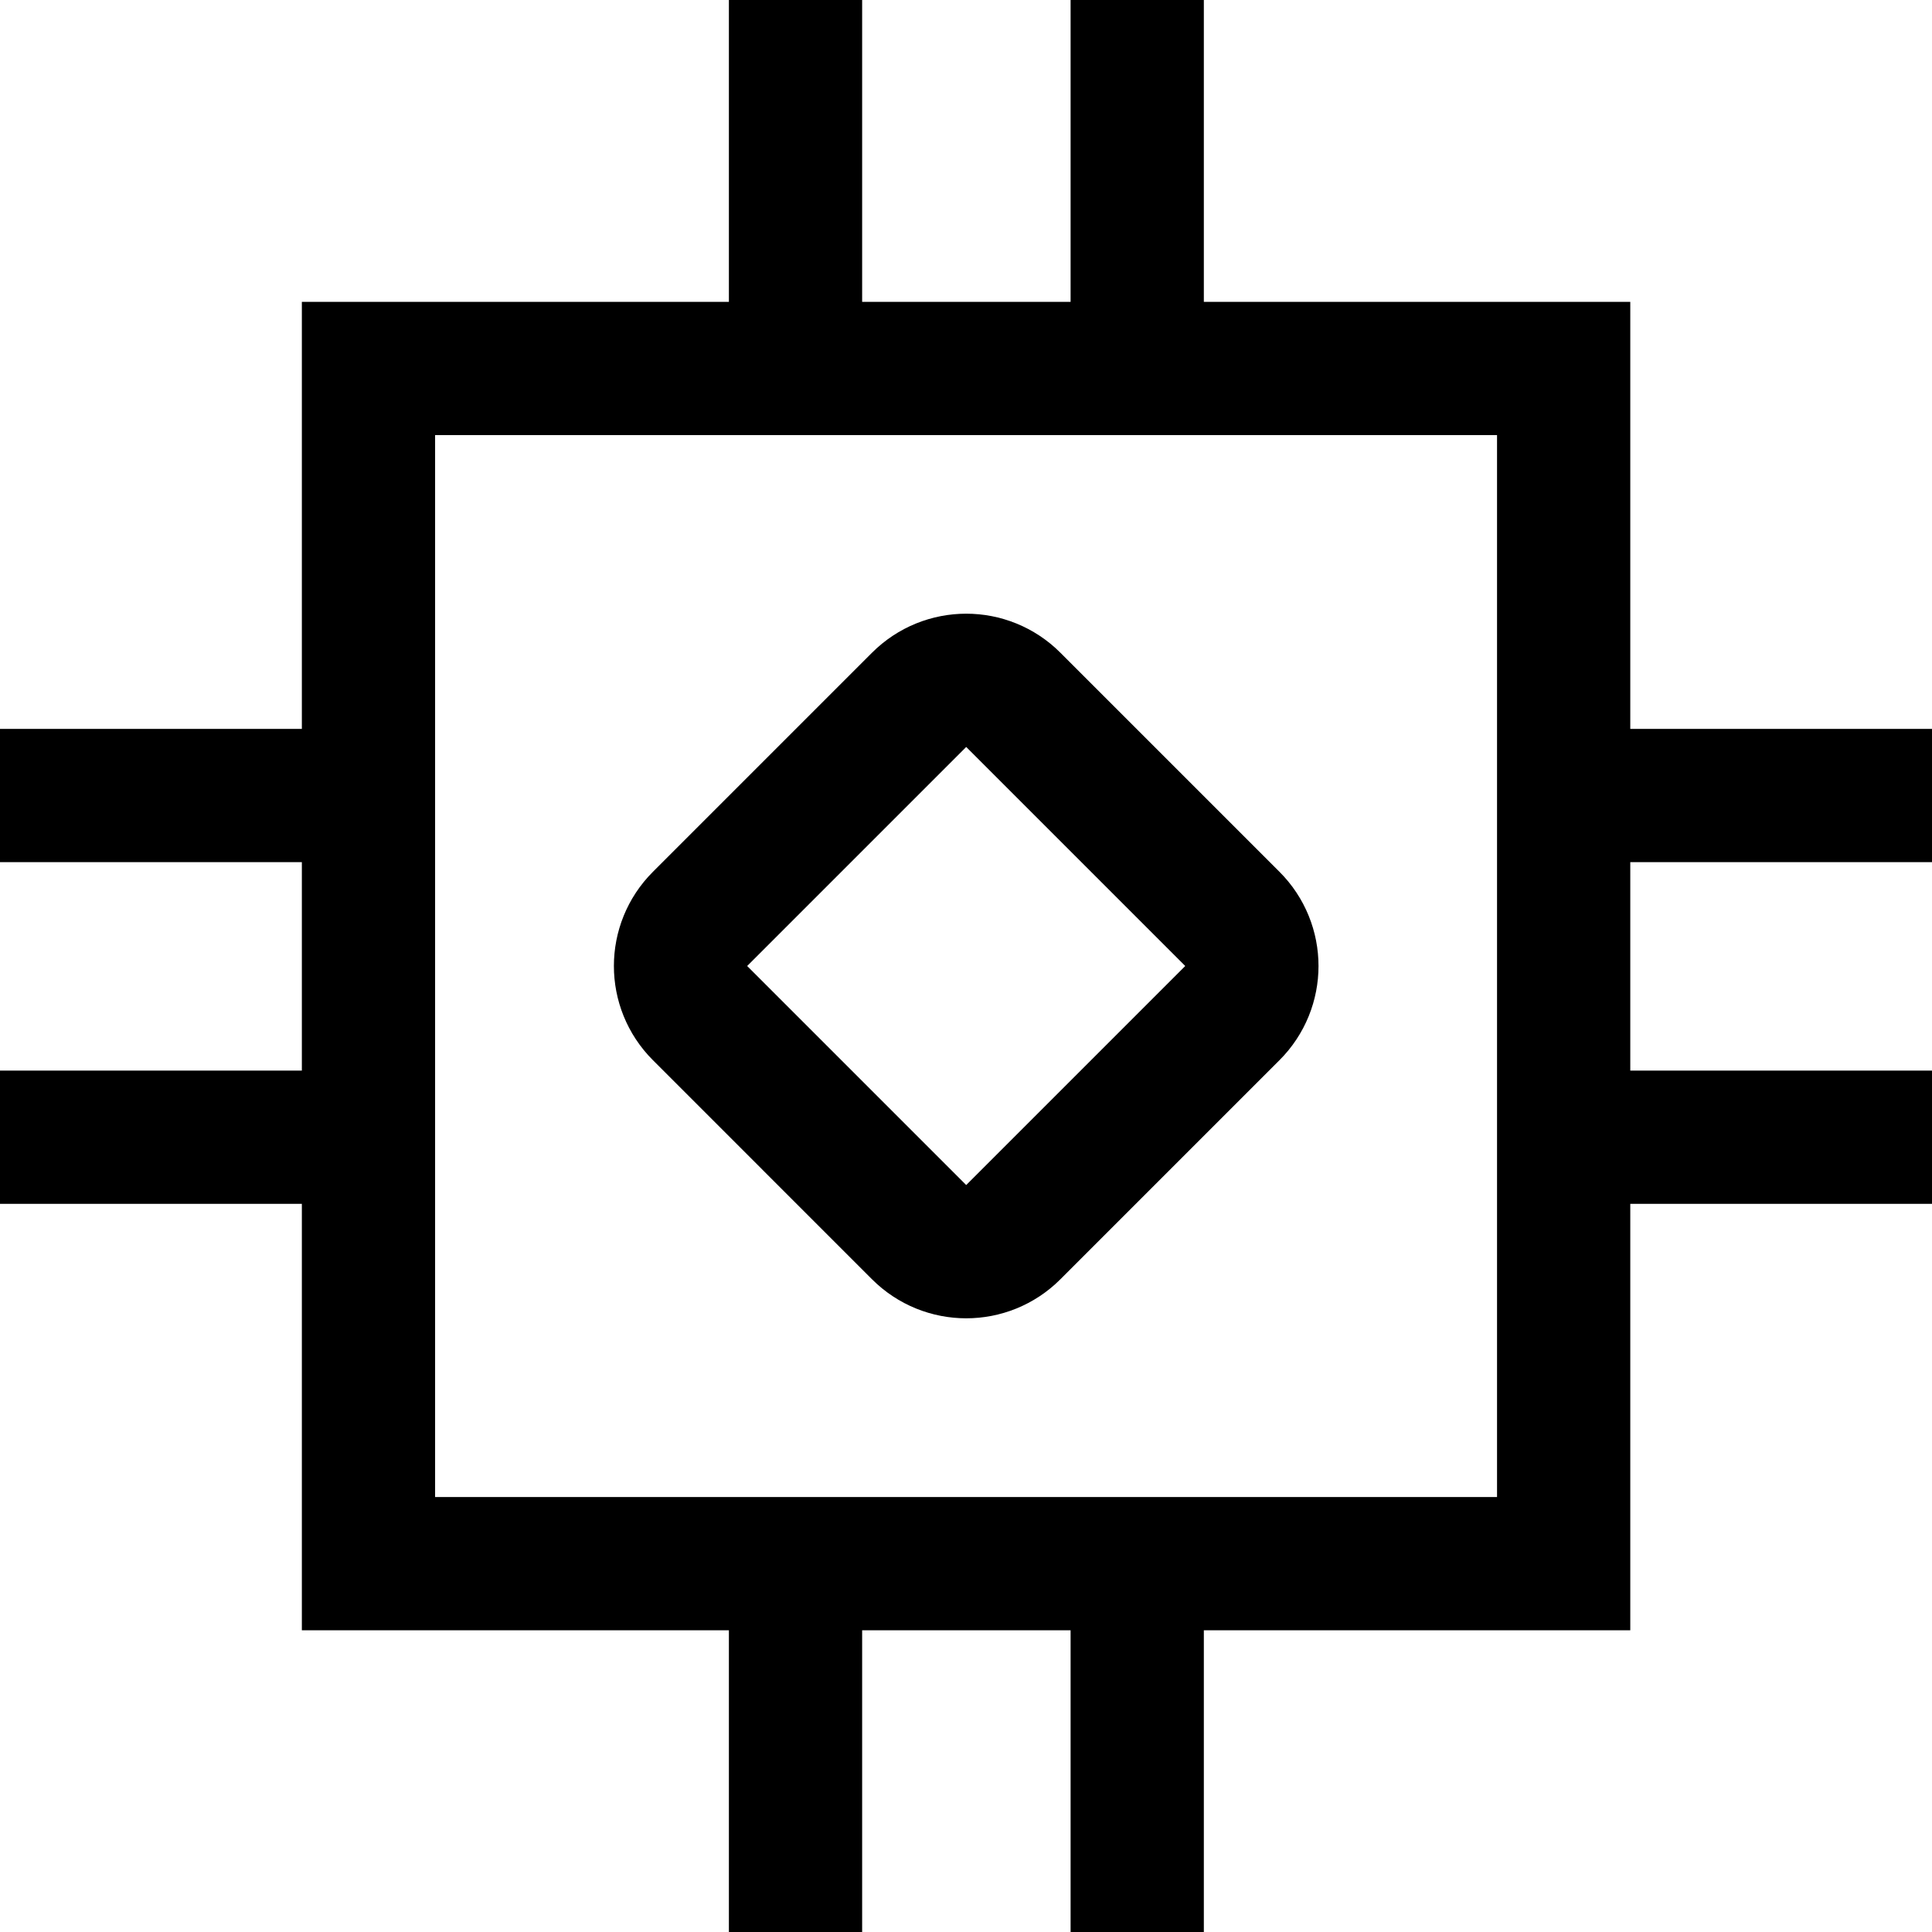
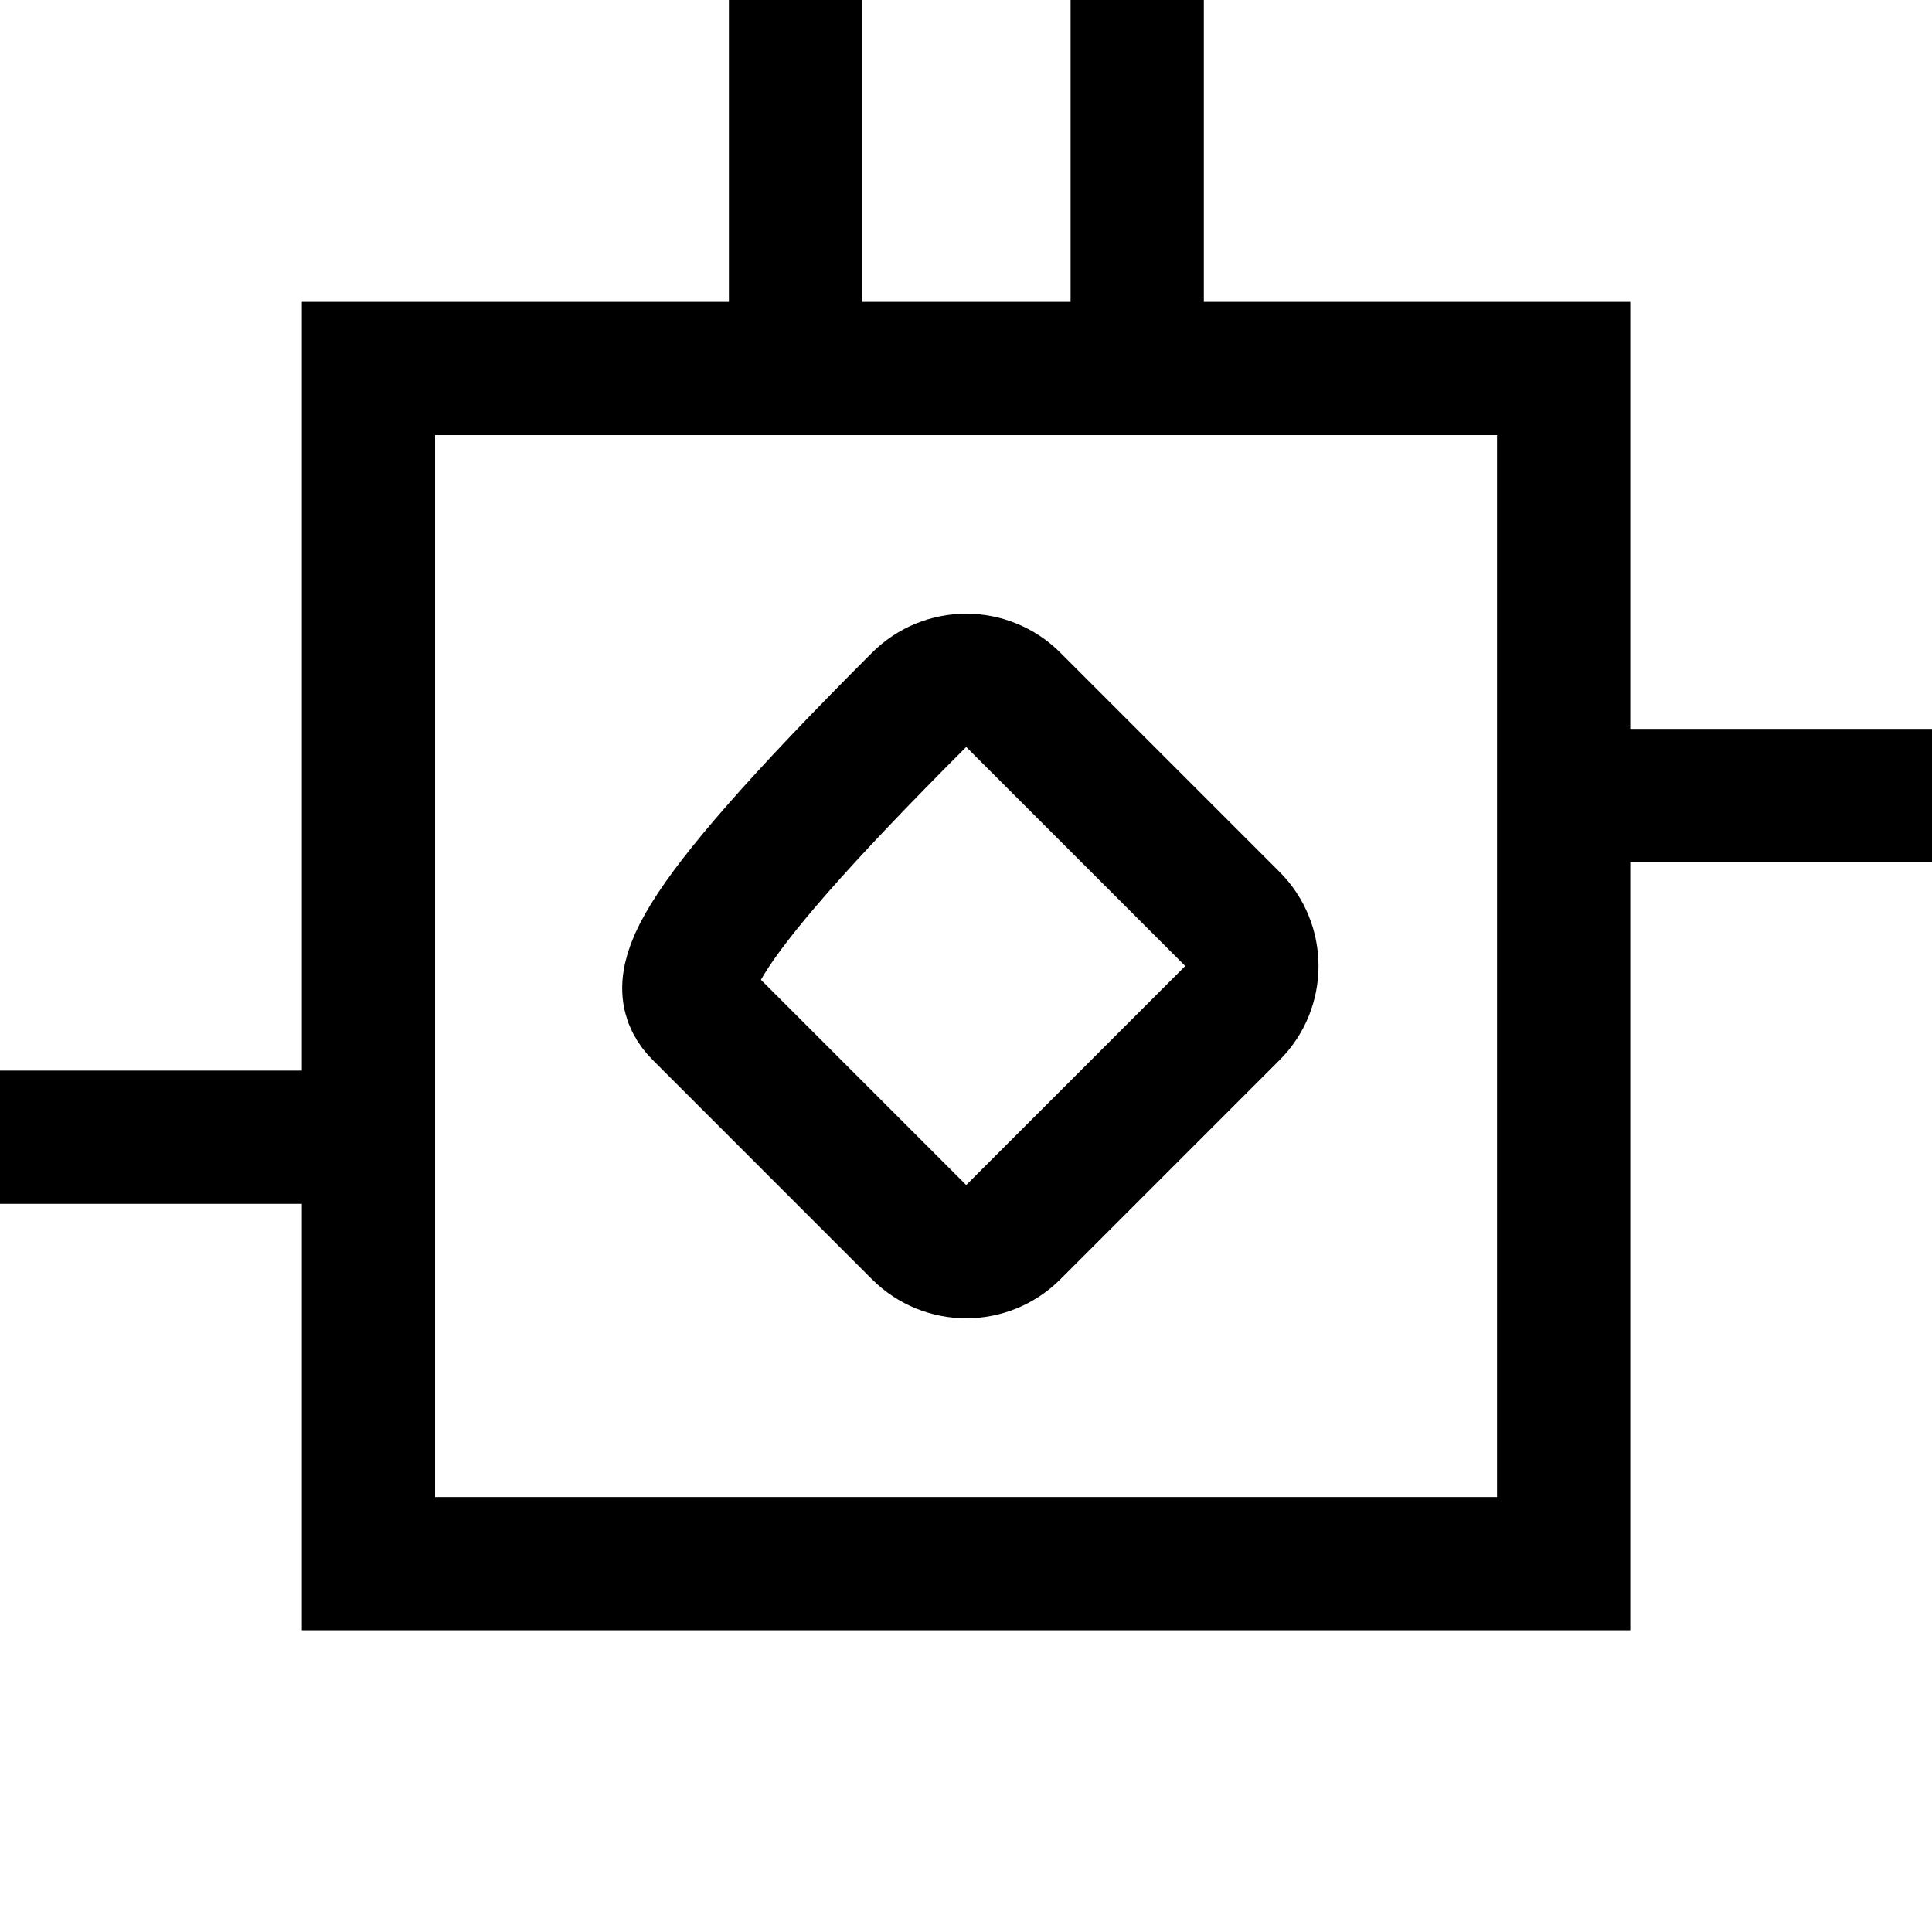
<svg xmlns="http://www.w3.org/2000/svg" width="29" height="29" viewBox="0 0 29 29" fill="none">
  <path d="M11.941 5.53V0" stroke="black" stroke-width="2" stroke-miterlimit="10" />
  <path d="M17.07 5.53V0" stroke="black" stroke-width="2" stroke-miterlimit="10" />
-   <path d="M11.941 29.009V23.469" stroke="black" stroke-width="2" stroke-miterlimit="10" />
-   <path d="M17.07 29.009V23.469" stroke="black" stroke-width="2" stroke-miterlimit="10" />
  <path d="M5.53 17.07H0" stroke="black" stroke-width="2" stroke-miterlimit="10" />
-   <path d="M5.53 11.941H0" stroke="black" stroke-width="2" stroke-miterlimit="10" />
-   <path d="M29.009 17.07H23.469" stroke="black" stroke-width="2" stroke-miterlimit="10" />
  <path d="M29.009 11.941H23.469" stroke="black" stroke-width="2" stroke-miterlimit="10" />
  <path d="M23.471 5.531H5.531V23.471H23.471V5.531Z" stroke="black" stroke-width="2" stroke-miterlimit="10" />
-   <path d="M13.796 10.505L10.508 13.793C10.117 14.183 10.117 14.817 10.508 15.207L13.796 18.495C14.187 18.886 14.82 18.886 15.21 18.495L18.498 15.207C18.889 14.817 18.889 14.183 18.498 13.793L15.21 10.505C14.82 10.114 14.187 10.114 13.796 10.505Z" stroke="black" stroke-width="2" stroke-miterlimit="10" />
+   <path d="M13.796 10.505C10.117 14.183 10.117 14.817 10.508 15.207L13.796 18.495C14.187 18.886 14.82 18.886 15.21 18.495L18.498 15.207C18.889 14.817 18.889 14.183 18.498 13.793L15.21 10.505C14.82 10.114 14.187 10.114 13.796 10.505Z" stroke="black" stroke-width="2" stroke-miterlimit="10" />
</svg>